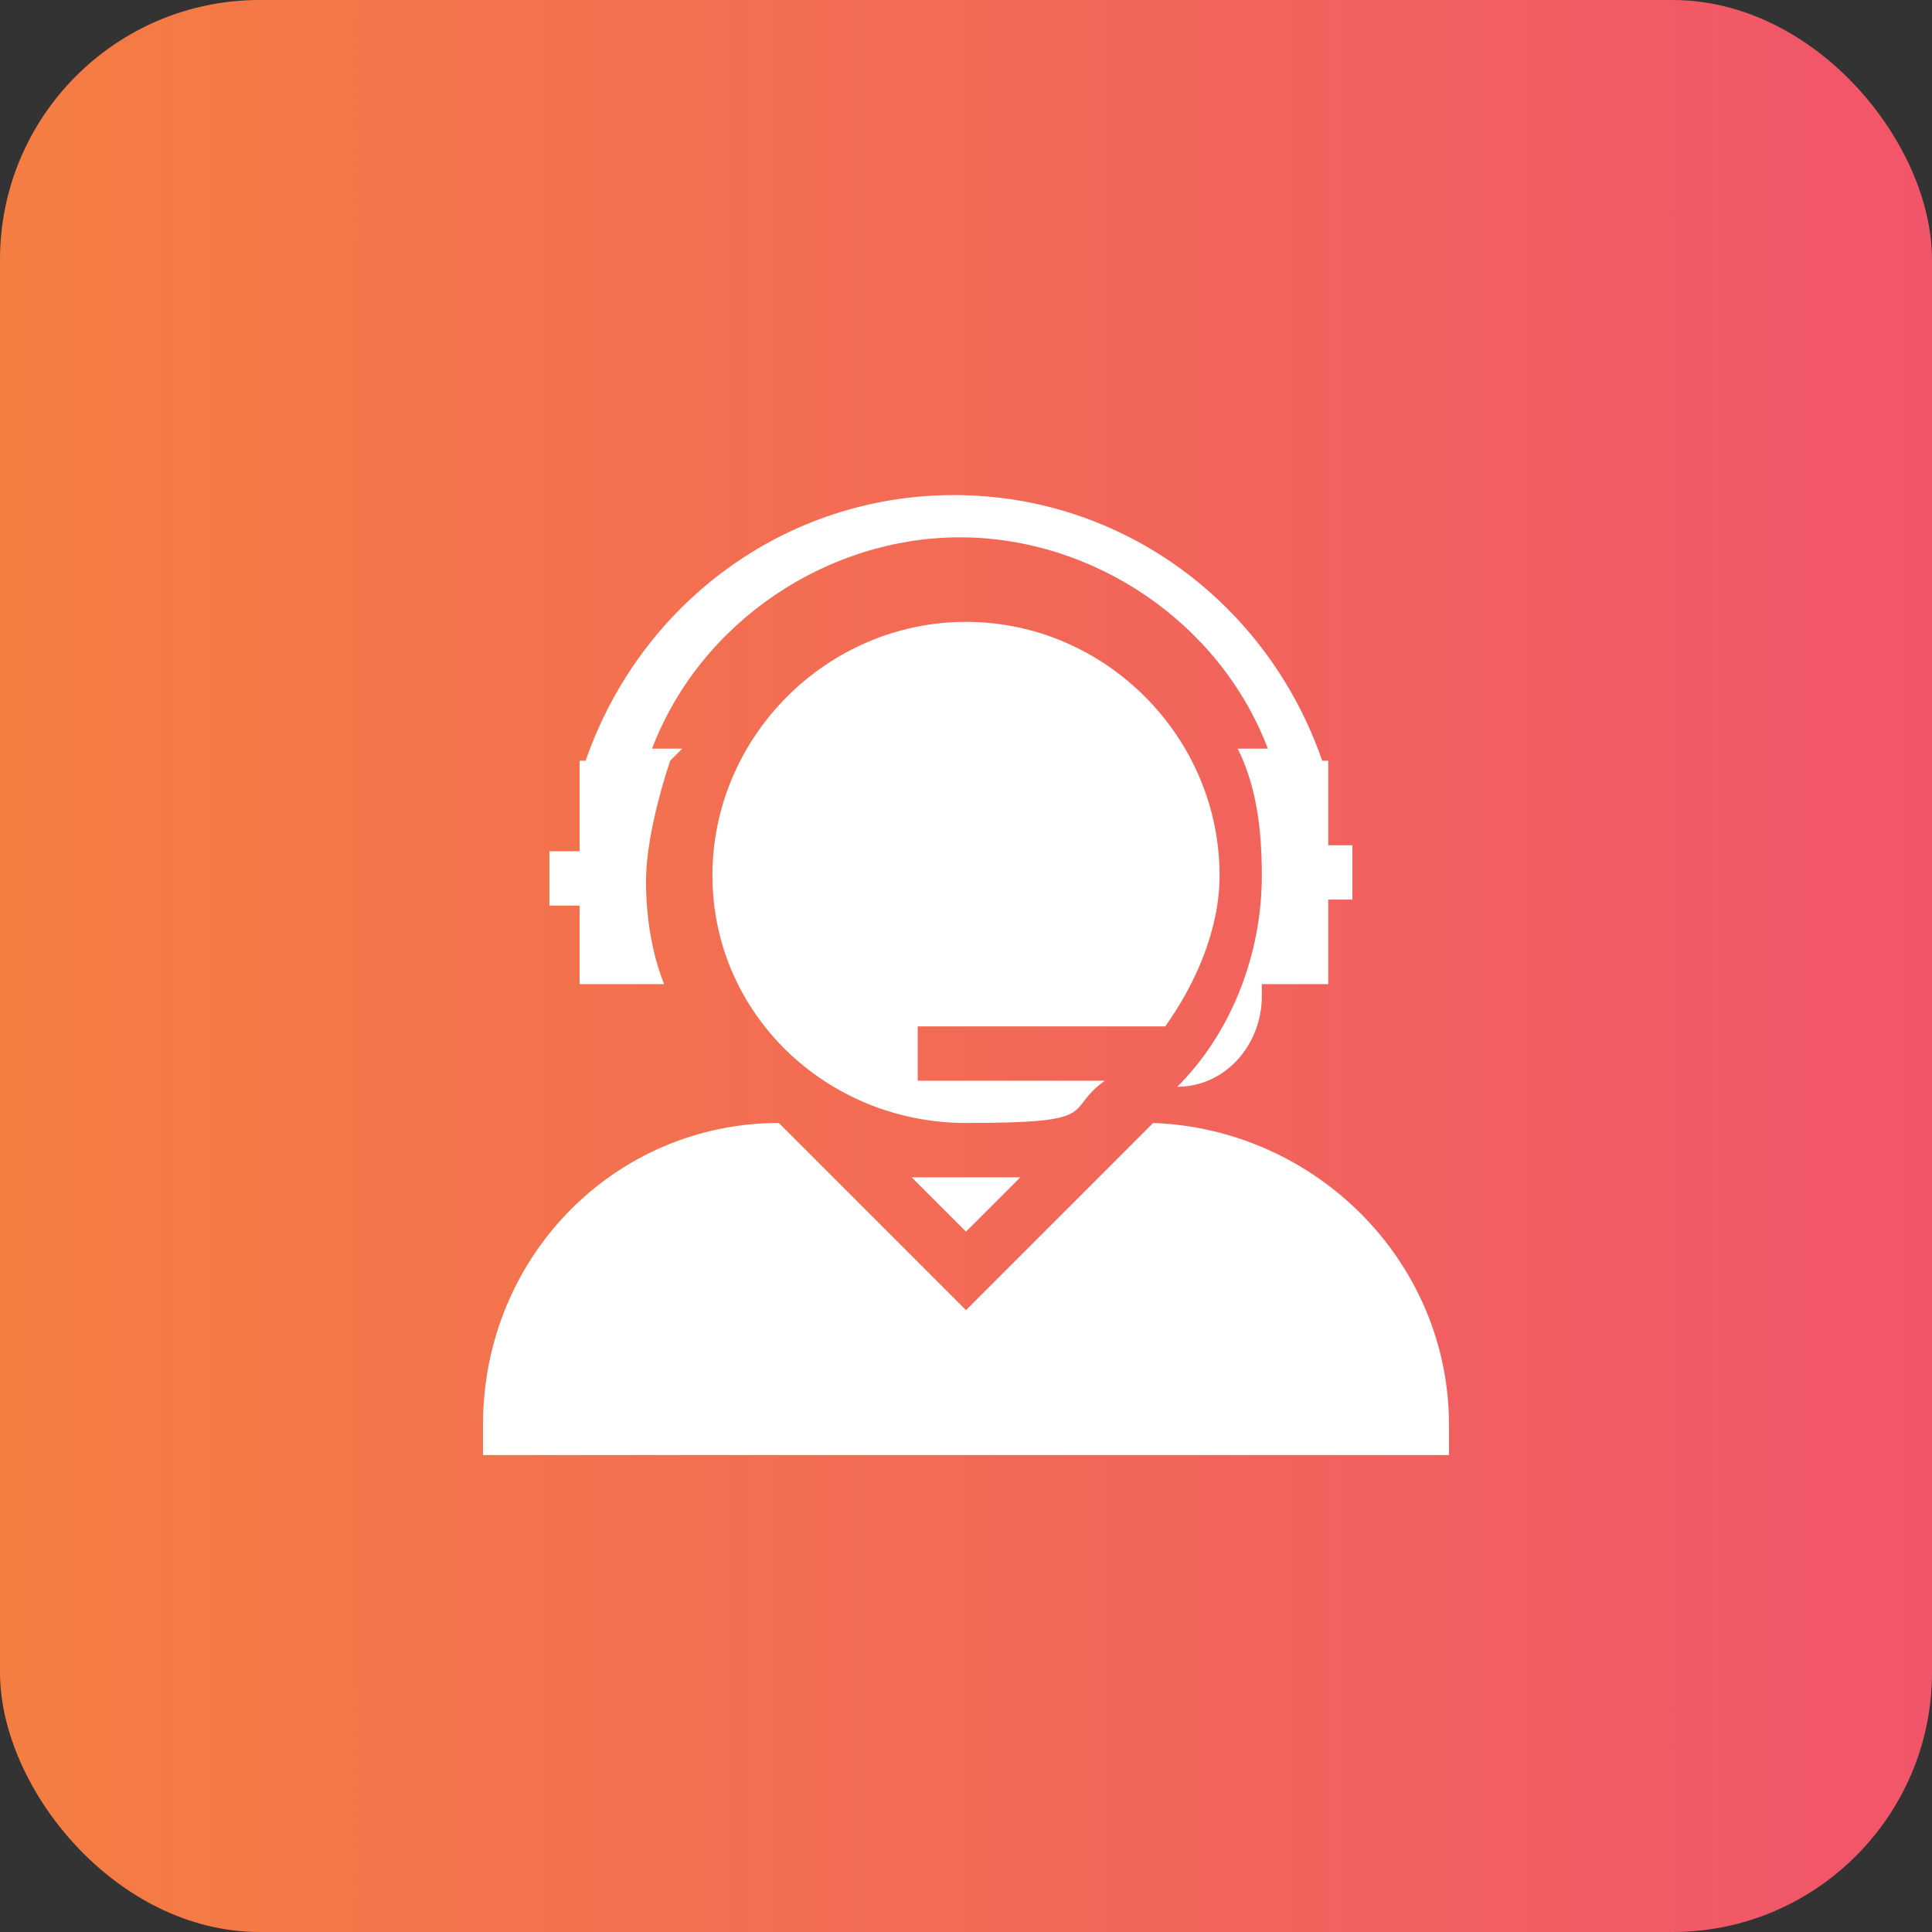
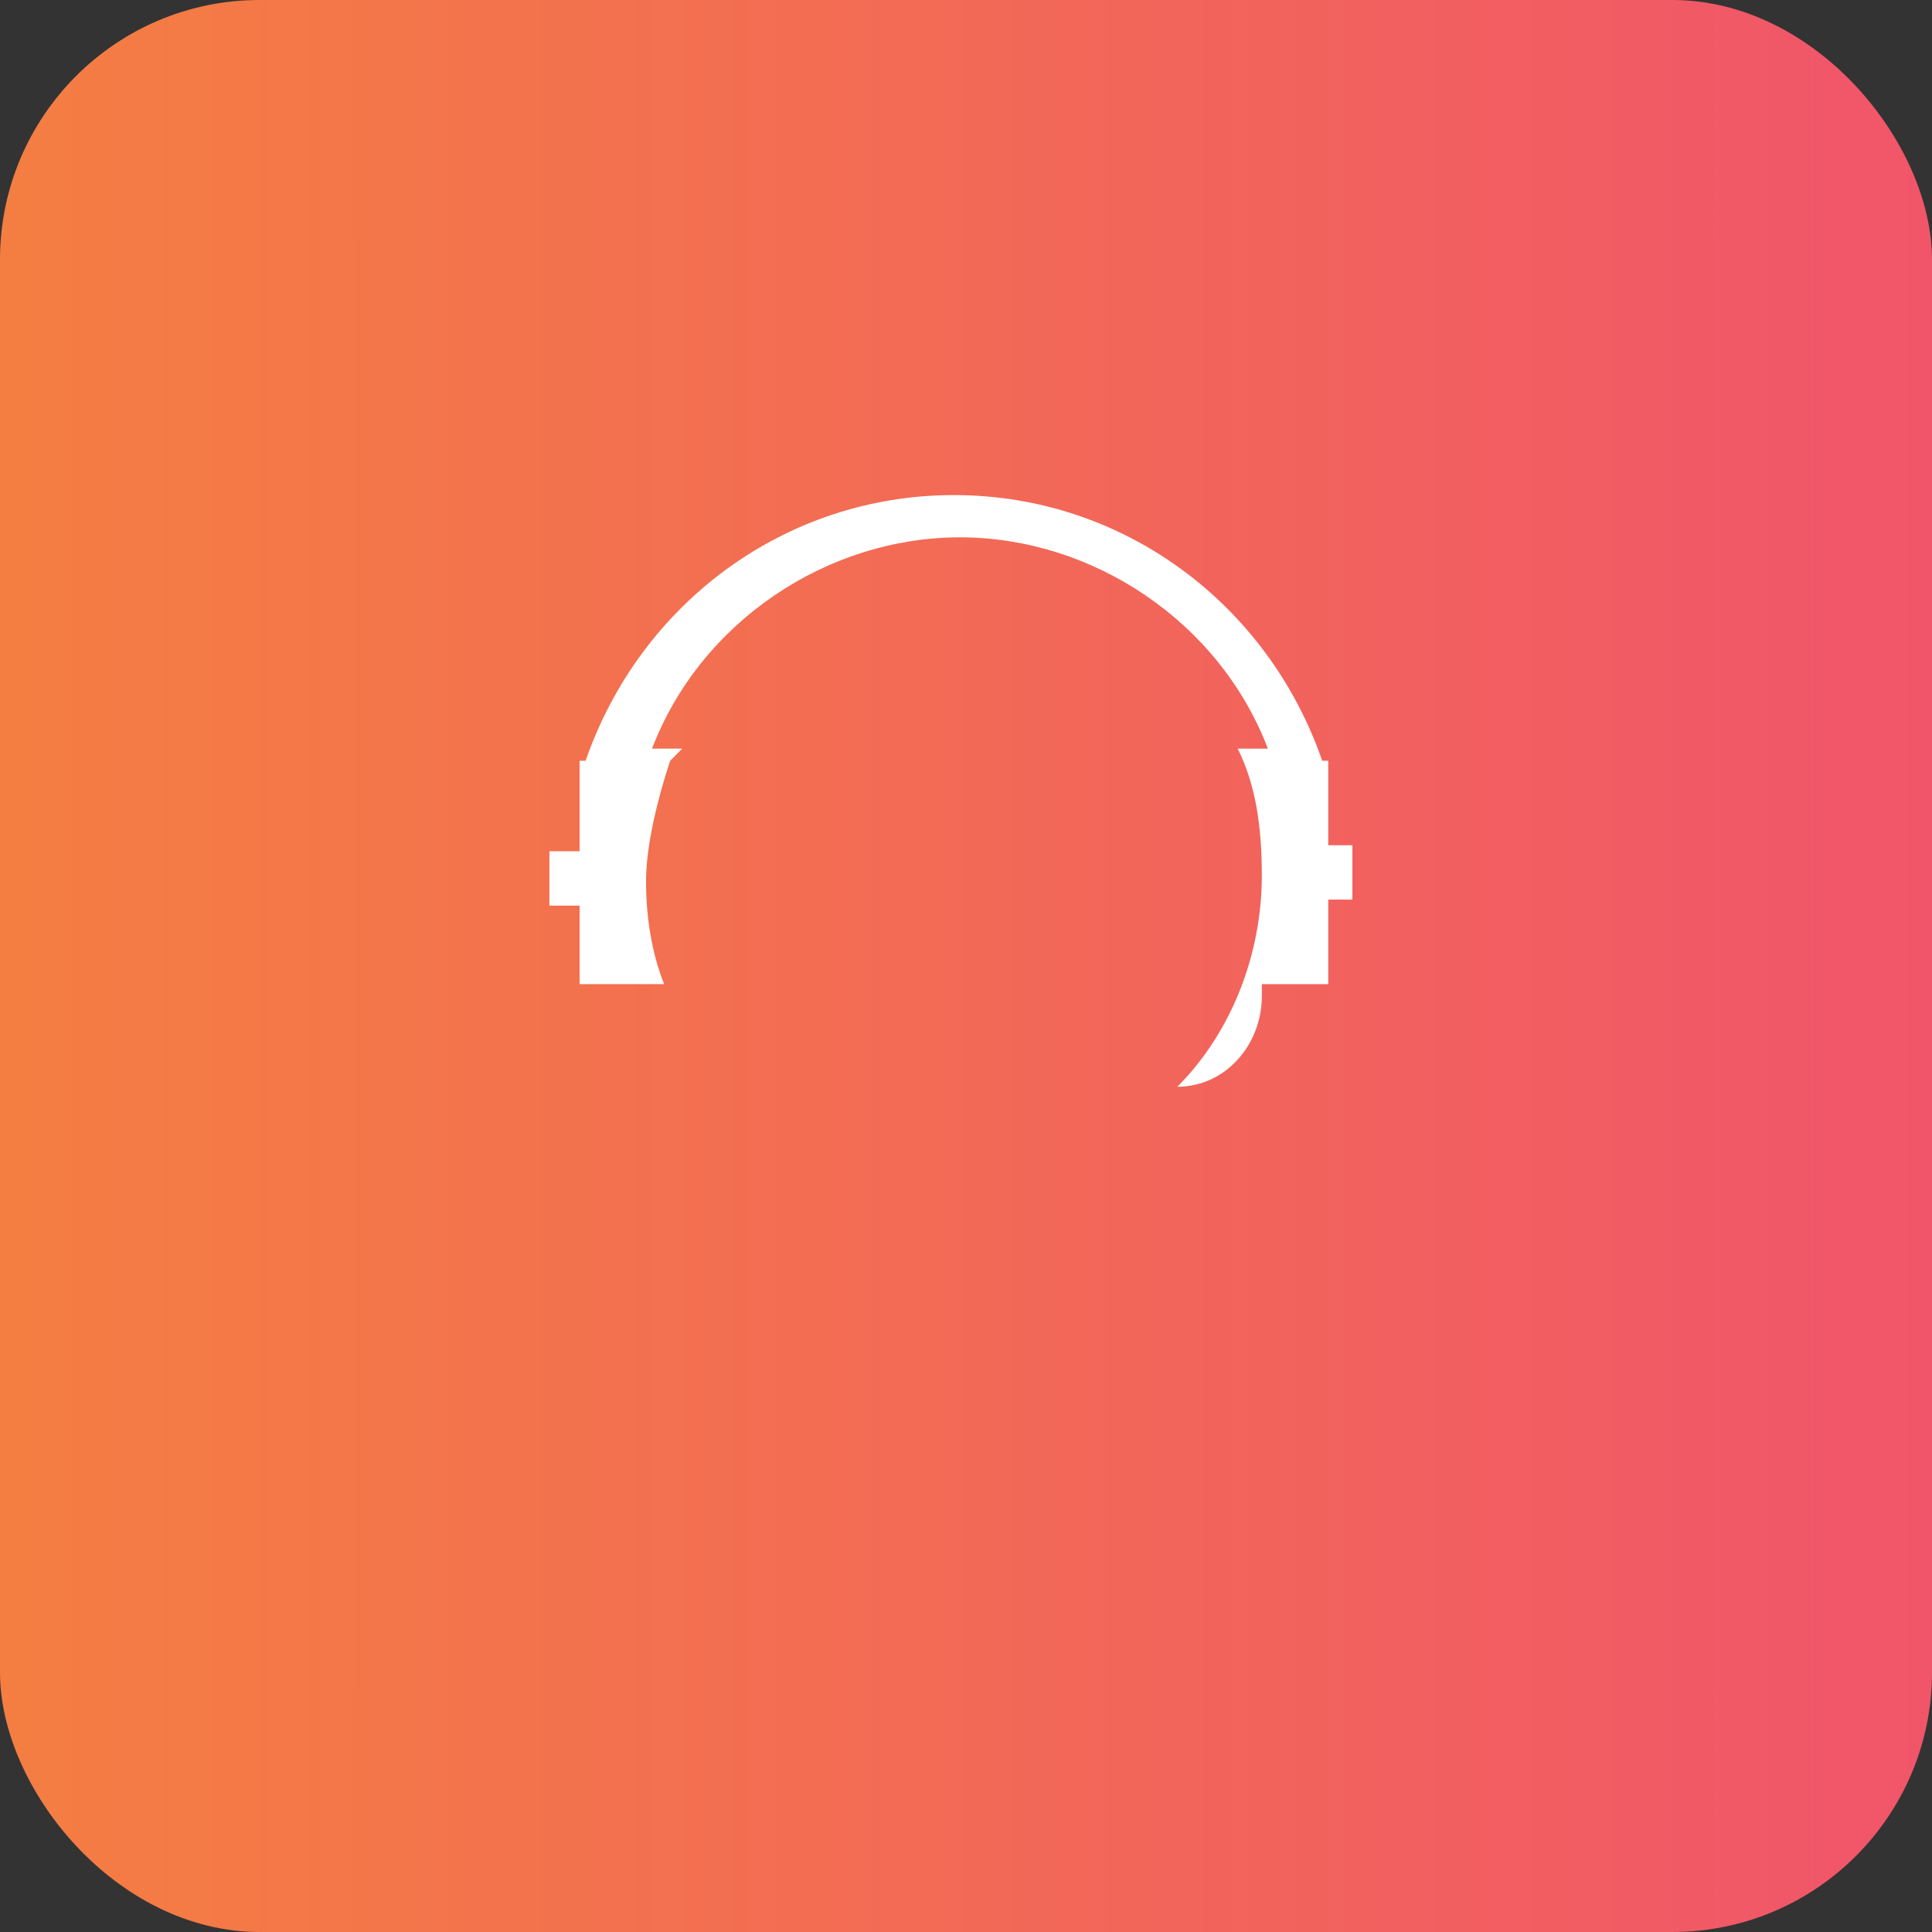
<svg xmlns="http://www.w3.org/2000/svg" id="Layer_1" version="1.1" viewBox="0 0 32 32">
  <rect x="0" y="0" width="32" height="32" fill="#333333" stroke="none" />
  <defs>
    <style>
      .st0 {
        fill: url(#linear-gradient);
      }

      .st1 {
        fill: #fff;
      }
    </style>
    <linearGradient id="linear-gradient" x1="0" y1="16" x2="32" y2="16" gradientUnits="userSpaceOnUse">
      <stop offset="0" stop-color="#f47e42" />
      <stop offset="1" stop-color="#f1556a" />
    </linearGradient>
  </defs>
  <rect class="st0" width="32" height="32" rx="4.3" ry="4.3" />
  <g>
-     <path class="st1" d="M16,19.5c-.3,0-.6,0-.9,0l.9.9.9-.9c-.3,0-.6,0-.9,0h0Z" />
-     <path class="st1" d="M19.1,18.6l-3.1,3.1-3.1-3.1c-2.7,0-4.9,2.2-4.9,5v.5h16v-.5c0-2.7-2.2-4.9-4.9-5Z" />
-     <path class="st1" d="M16,10.3c-2.3,0-4.2,1.9-4.2,4.2s1.9,4.1,4.2,4.1,1.6-.2,2.3-.7h-3.1v-.9h4.1c.5-.7.9-1.6.9-2.5,0-2.3-1.9-4.2-4.2-4.2h0Z" />
    <path class="st1" d="M11.3,12.4h-.5c.8-2.1,2.9-3.5,5.1-3.5s4.3,1.4,5.1,3.5h-.5c.3.6.4,1.3.4,2.1,0,1.3-.5,2.6-1.4,3.5.8,0,1.4-.7,1.4-1.5v-.2h1.1v-1.4h.4v-.9h-.4v-1.4h-.1c-.9-2.6-3.3-4.4-6.1-4.4s-5.2,1.8-6.1,4.4h-.1v1.5h-.5v.9h.5v1.3h1.4c-.2-.5-.3-1.1-.3-1.7s.2-1.4.4-2Z" />
  </g>
</svg>